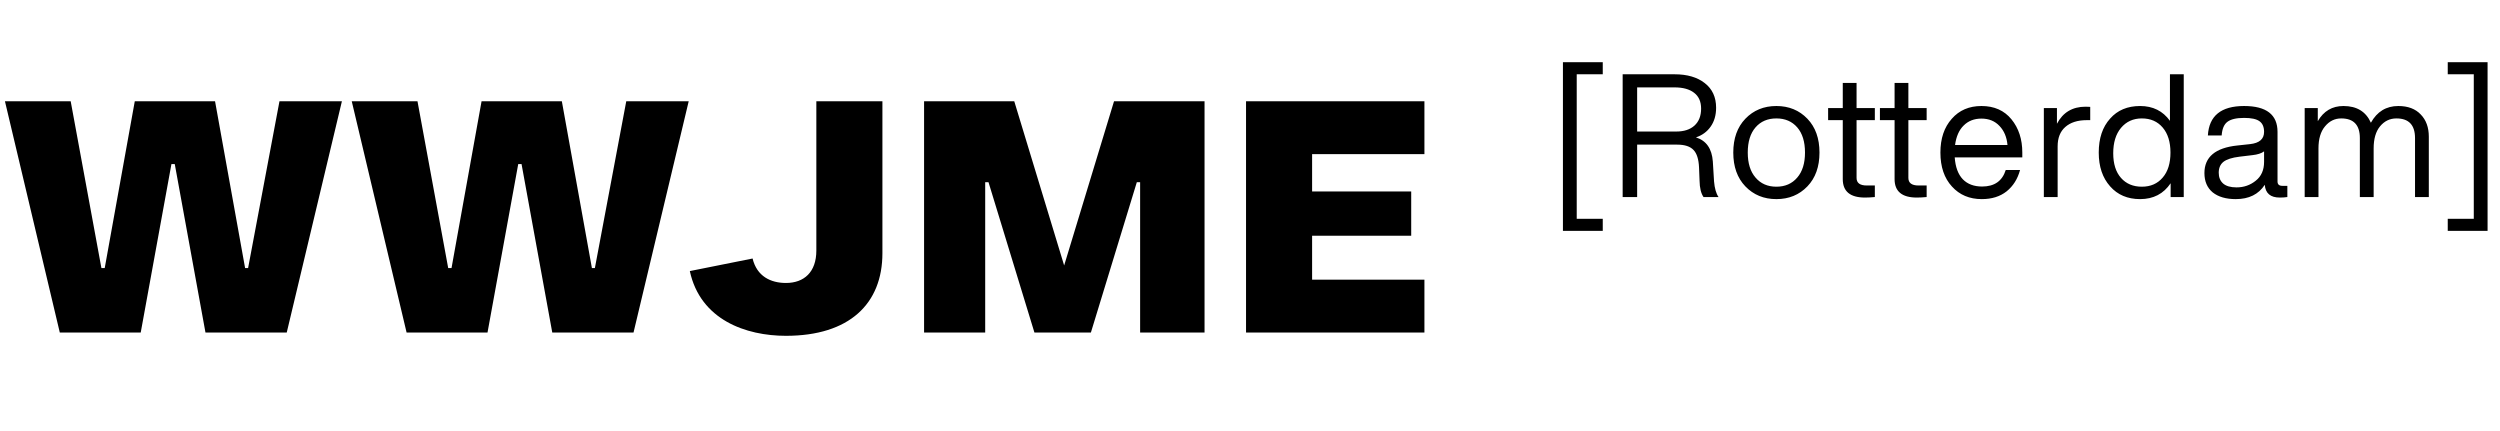
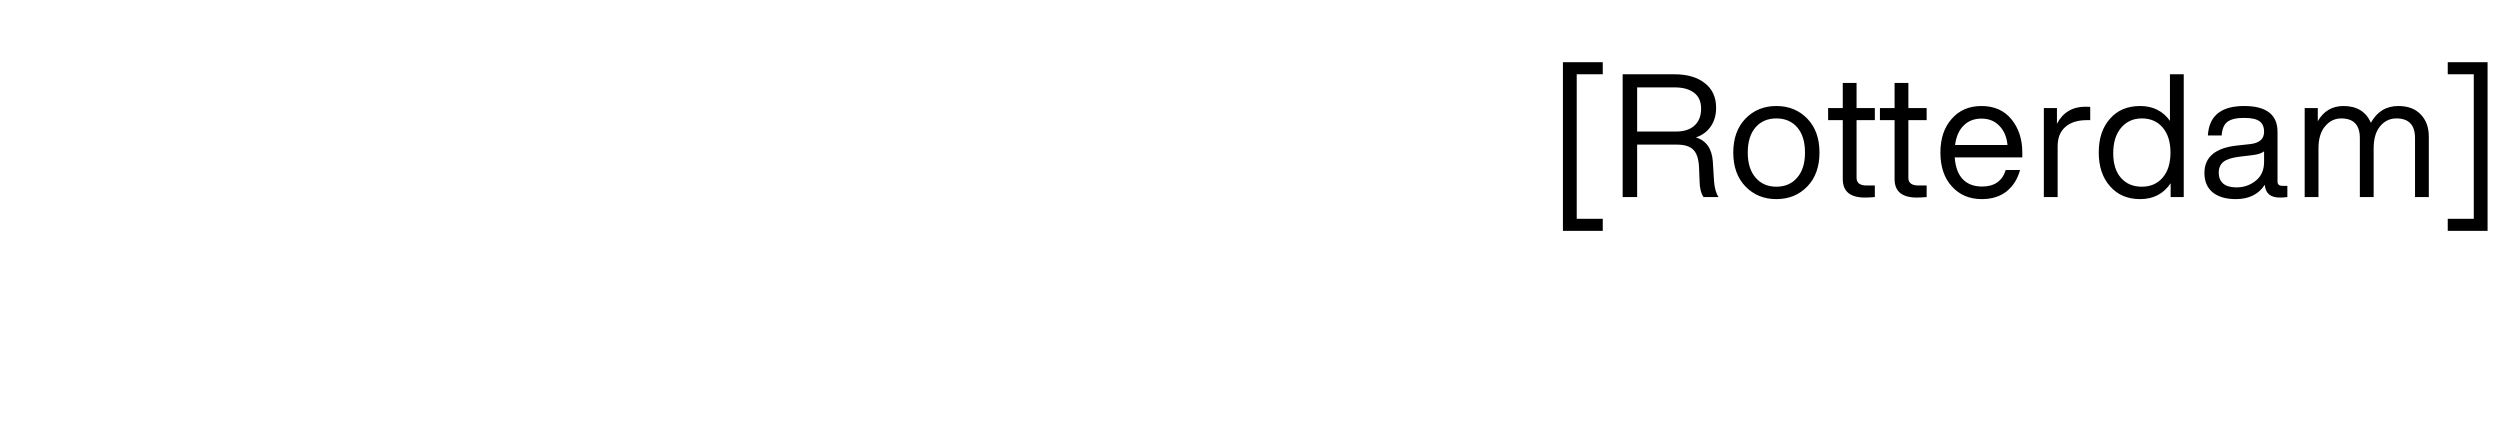
<svg xmlns="http://www.w3.org/2000/svg" width="203" height="35" viewBox="0 0 203 35" fill="none">
-   <path d="M11.427 27H4.855L0.402 8.224H5.74L8.235 21.769H8.503L10.944 8.224H17.462L19.903 21.769H20.145L22.693 8.224H27.762L23.283 27H16.684L14.19 13.32H13.921L11.427 27ZM39.586 27H33.015L28.562 8.224H33.9L36.394 21.769H36.663L39.103 8.224H45.622L48.063 21.769H48.304L50.852 8.224H55.922L51.442 27H44.844L42.349 13.32H42.081L39.586 27ZM63.819 27.268C60.574 27.268 56.872 25.981 56.013 22.011L61.11 20.991C61.459 22.44 62.585 22.977 63.819 22.977C65.294 22.977 66.287 22.091 66.287 20.348V8.224H71.652V20.562C71.652 24.666 68.969 27.268 63.819 27.268ZM79.998 27H75.035V8.224H82.358L86.409 21.555L90.459 8.224H97.809V27H92.578V14.795H92.31L88.581 27H83.995L80.266 14.795H79.998V27ZM115.663 27H101.178V8.224H115.663V12.515H106.543V15.546H114.59V19.141H106.543V22.708H115.663V27Z" fill="black" />
  <path d="M130.144 18.744H126.91V5.052L130.144 5.052V6.032L128.03 6.032V17.764H130.144V18.744ZM139.082 13.116L139.18 14.726C139.226 15.286 139.348 15.711 139.544 16H138.326C138.12 15.701 138.013 15.258 138.004 14.67L137.962 13.606C137.934 12.934 137.784 12.458 137.514 12.178C137.243 11.889 136.8 11.744 136.184 11.744L132.936 11.744V16H131.76V6.032L135.974 6.032C137 6.032 137.817 6.27 138.424 6.746C139.04 7.222 139.348 7.889 139.348 8.748C139.348 9.355 139.198 9.868 138.9 10.288C138.61 10.699 138.214 10.988 137.71 11.156C138.55 11.417 139.007 12.071 139.082 13.116ZM132.936 10.68L136.114 10.68C136.739 10.68 137.229 10.521 137.584 10.204C137.948 9.877 138.13 9.415 138.13 8.818C138.13 8.249 137.938 7.819 137.556 7.53C137.182 7.241 136.655 7.096 135.974 7.096H132.936V10.68ZM146.762 15.132C146.099 15.823 145.259 16.168 144.242 16.168C143.225 16.168 142.385 15.823 141.722 15.132C141.069 14.451 140.742 13.536 140.742 12.388C140.742 11.24 141.069 10.325 141.722 9.644C142.385 8.953 143.225 8.608 144.242 8.608C145.259 8.608 146.099 8.953 146.762 9.644C147.415 10.325 147.742 11.24 147.742 12.388C147.742 13.536 147.415 14.451 146.762 15.132ZM142.548 14.418C142.968 14.913 143.533 15.16 144.242 15.16C144.951 15.16 145.516 14.913 145.936 14.418C146.356 13.933 146.566 13.256 146.566 12.388C146.566 11.511 146.356 10.829 145.936 10.344C145.516 9.859 144.951 9.616 144.242 9.616C143.533 9.616 142.968 9.859 142.548 10.344C142.128 10.829 141.918 11.511 141.918 12.388C141.918 13.256 142.128 13.933 142.548 14.418ZM152.237 8.776V9.756H150.753V14.446C150.753 14.857 151.028 15.062 151.579 15.062H152.237V16C151.929 16.028 151.663 16.042 151.439 16.042C150.235 16.042 149.633 15.543 149.633 14.544V9.756H148.443V8.776H149.633V6.732H150.753V8.776H152.237ZM156.444 8.776V9.756L154.96 9.756V14.446C154.96 14.857 155.235 15.062 155.786 15.062H156.444V16C156.136 16.028 155.87 16.042 155.646 16.042C154.442 16.042 153.84 15.543 153.84 14.544V9.756H152.65V8.776H153.84V6.732H154.96V8.776L156.444 8.776ZM164.211 12.388V12.78H158.723C158.779 13.564 158.998 14.157 159.381 14.558C159.763 14.95 160.286 15.146 160.949 15.146C161.947 15.146 162.587 14.698 162.867 13.802H164.029C163.833 14.53 163.469 15.109 162.937 15.538C162.405 15.958 161.733 16.168 160.921 16.168C159.922 16.168 159.115 15.827 158.499 15.146C157.873 14.465 157.561 13.545 157.561 12.388C157.561 11.249 157.869 10.335 158.485 9.644C159.091 8.953 159.894 8.608 160.893 8.608C161.929 8.608 162.741 8.967 163.329 9.686C163.917 10.405 164.211 11.305 164.211 12.388ZM160.893 9.63C160.305 9.63 159.824 9.817 159.451 10.19C159.077 10.554 158.844 11.081 158.751 11.772L163.007 11.772C162.951 11.137 162.736 10.624 162.363 10.232C161.989 9.831 161.499 9.63 160.893 9.63ZM169.348 8.664C169.534 8.664 169.66 8.669 169.726 8.678V9.756H169.446C168.699 9.756 168.116 9.943 167.696 10.316C167.285 10.68 167.08 11.203 167.08 11.884V16H165.96V8.776H167.024V10.05C167.509 9.126 168.284 8.664 169.348 8.664ZM176.2 9.812V6.032L177.32 6.032V16H176.256V14.88C175.678 15.739 174.852 16.168 173.778 16.168C172.761 16.168 171.949 15.823 171.342 15.132C170.726 14.441 170.418 13.527 170.418 12.388C170.418 11.231 170.726 10.311 171.342 9.63C171.94 8.949 172.752 8.608 173.778 8.608C174.814 8.608 175.622 9.009 176.2 9.812ZM171.594 12.444C171.594 13.303 171.804 13.97 172.224 14.446C172.644 14.922 173.209 15.16 173.918 15.16C174.628 15.16 175.192 14.913 175.612 14.418C176.032 13.933 176.242 13.256 176.242 12.388C176.242 11.529 176.032 10.853 175.612 10.358C175.192 9.863 174.628 9.616 173.918 9.616C173.218 9.616 172.654 9.873 172.224 10.386C171.804 10.89 171.594 11.576 171.594 12.444ZM185.327 15.09H185.733V16C185.546 16.028 185.341 16.042 185.117 16.042C184.361 16.042 183.955 15.697 183.899 15.006C183.395 15.781 182.611 16.168 181.547 16.168C180.753 16.168 180.128 15.986 179.671 15.622C179.223 15.249 178.999 14.726 178.999 14.054C178.999 12.747 179.89 12.001 181.673 11.814L182.709 11.702C183.465 11.618 183.843 11.287 183.843 10.708C183.843 10.307 183.717 10.017 183.465 9.84C183.222 9.663 182.807 9.574 182.219 9.574C181.593 9.574 181.141 9.681 180.861 9.896C180.59 10.101 180.436 10.47 180.399 11.002H179.279C179.372 9.406 180.352 8.608 182.219 8.608C184.029 8.608 184.935 9.308 184.935 10.708V14.74C184.935 14.973 185.065 15.09 185.327 15.09ZM181.603 15.216C182.2 15.216 182.723 15.034 183.171 14.67C183.619 14.315 183.843 13.807 183.843 13.144V12.29C183.637 12.449 183.32 12.551 182.891 12.598L181.841 12.724C181.234 12.799 180.8 12.939 180.539 13.144C180.287 13.349 180.161 13.643 180.161 14.026C180.161 14.399 180.282 14.693 180.525 14.908C180.767 15.113 181.127 15.216 181.603 15.216ZM194.742 8.608C195.526 8.608 196.132 8.837 196.562 9.294C197 9.742 197.22 10.344 197.22 11.1V16H196.1V11.212C196.1 10.148 195.596 9.616 194.588 9.616C194.056 9.616 193.612 9.831 193.258 10.26C192.912 10.68 192.74 11.277 192.74 12.052V16H191.62V11.212C191.62 10.148 191.116 9.616 190.108 9.616C189.585 9.616 189.146 9.831 188.792 10.26C188.437 10.68 188.26 11.277 188.26 12.052V16H187.14V8.776H188.204V9.84C188.68 9.019 189.375 8.608 190.29 8.608C191.372 8.608 192.114 9.061 192.516 9.966C193.02 9.061 193.762 8.608 194.742 8.608ZM201.991 18.744H198.757V17.764H200.871V6.032L198.757 6.032V5.052L201.991 5.052V18.744Z" fill="black" />
</svg>